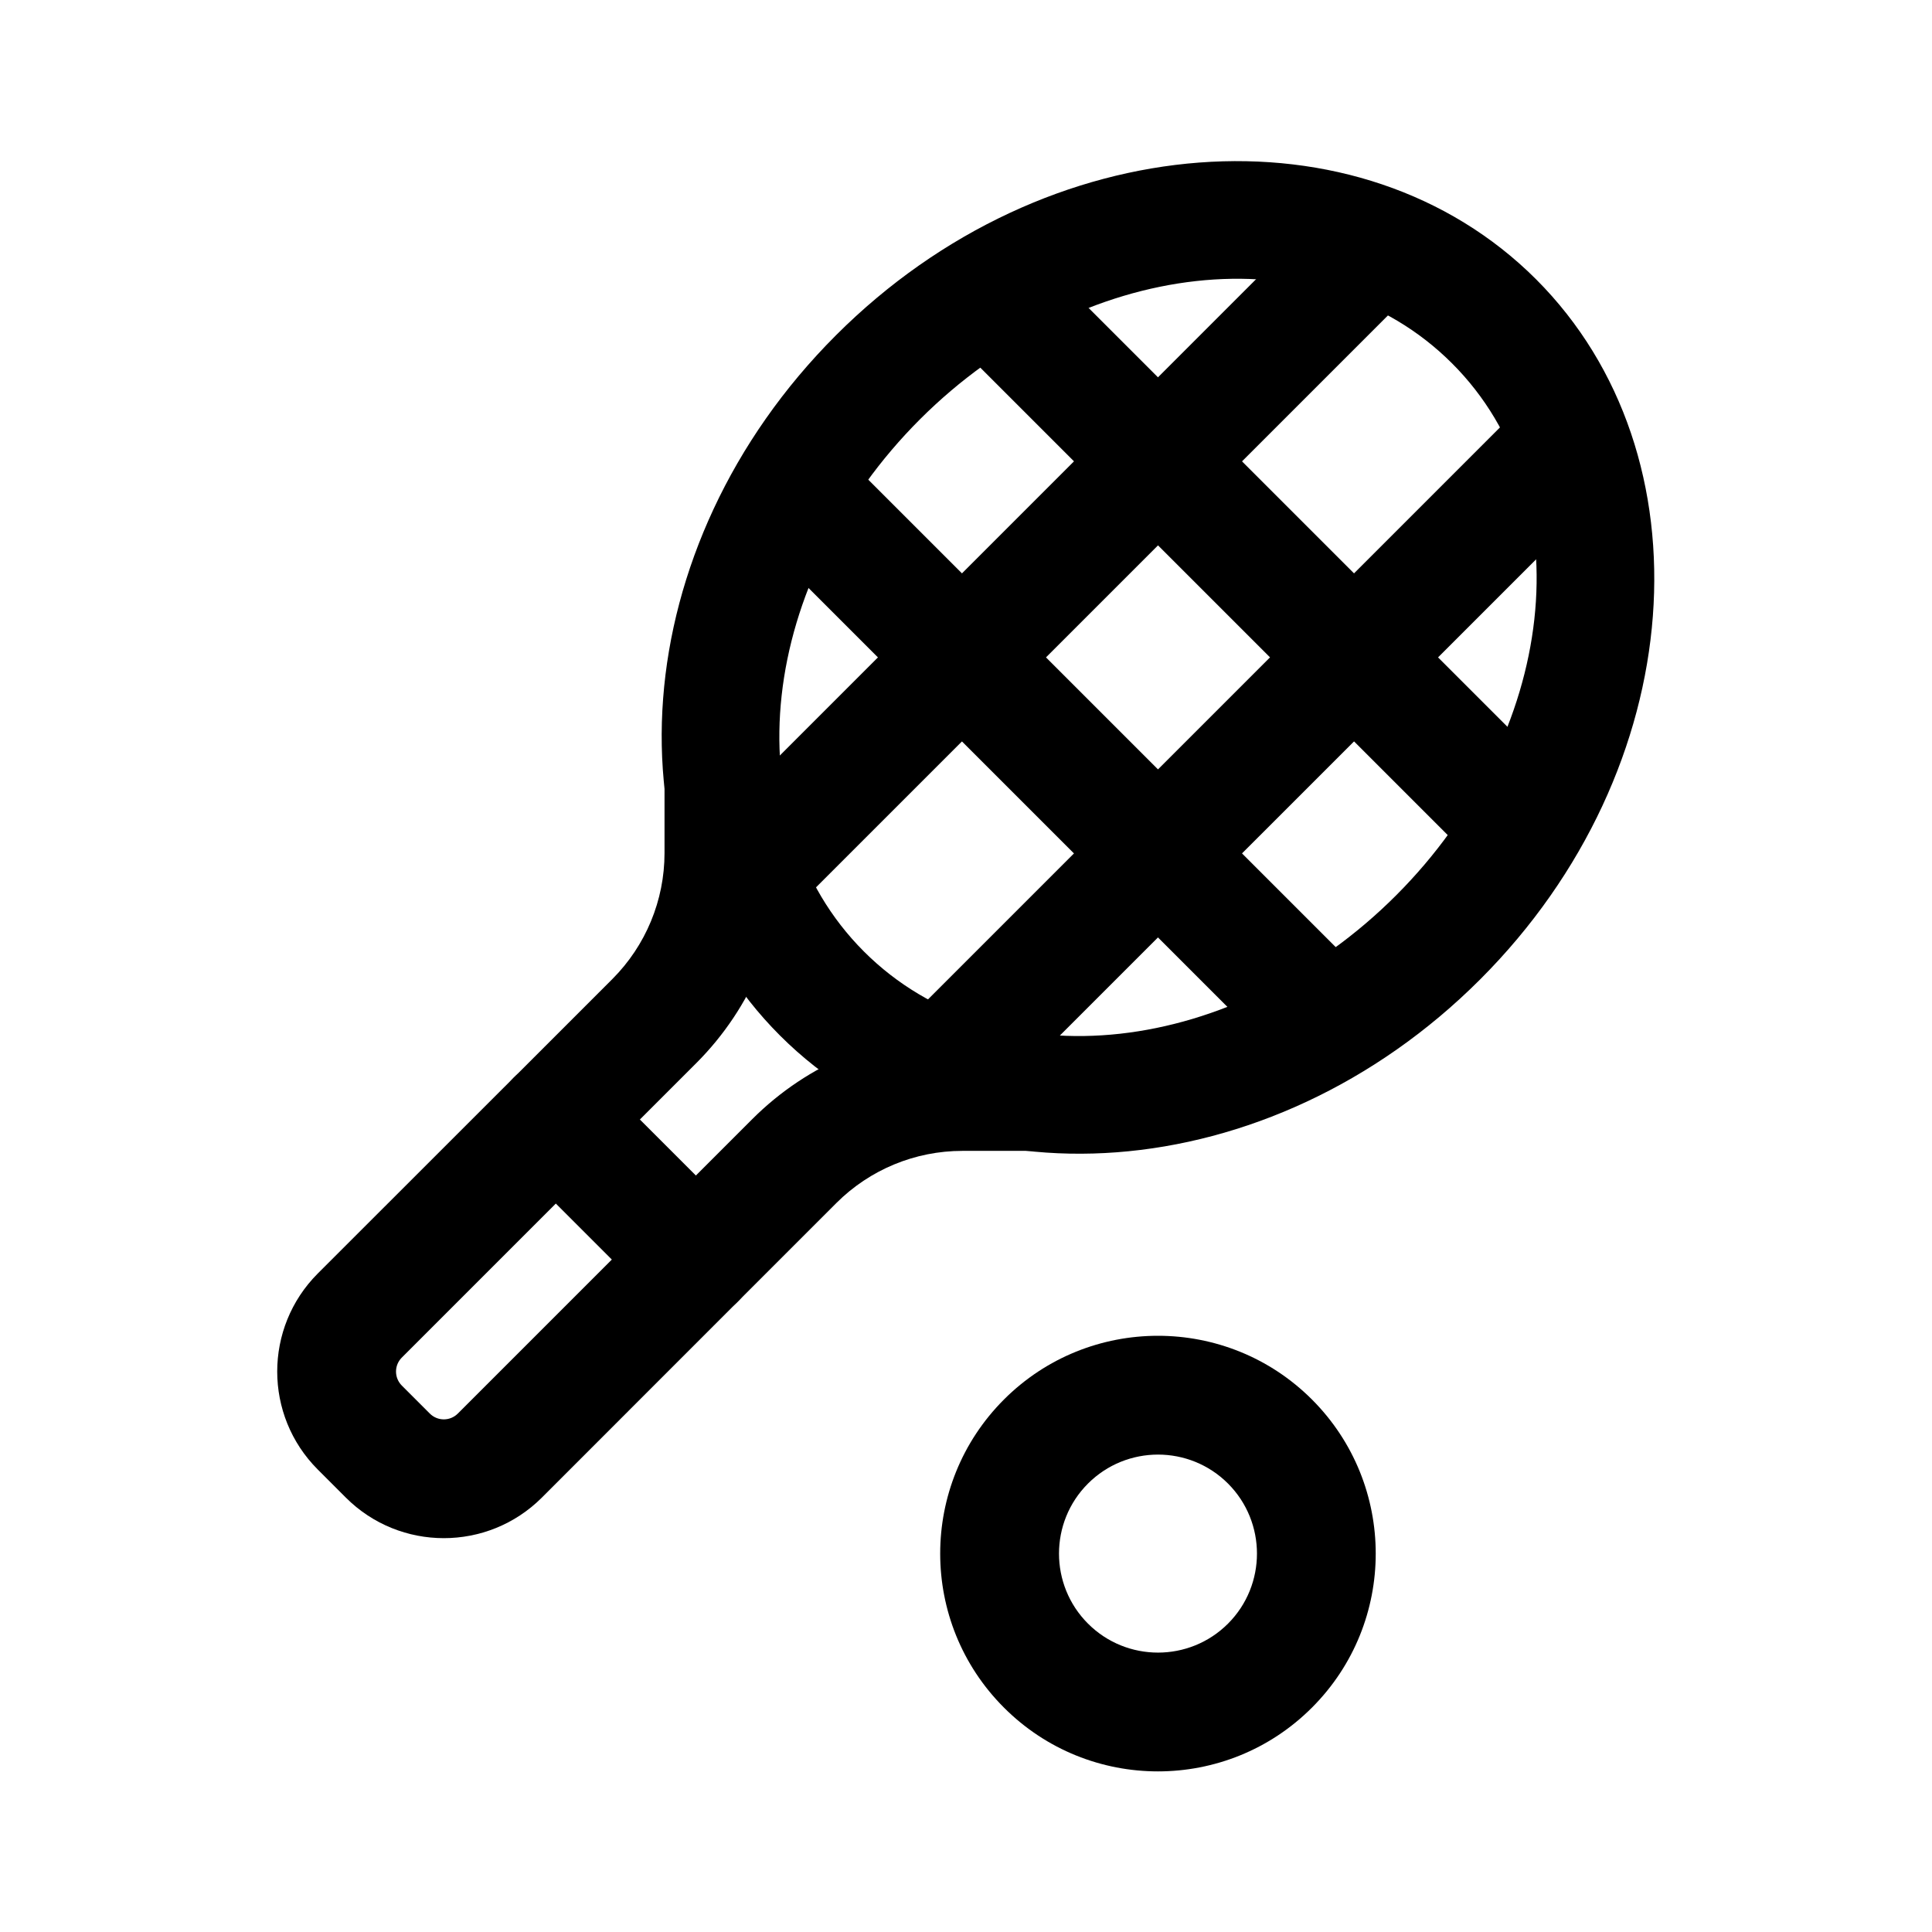
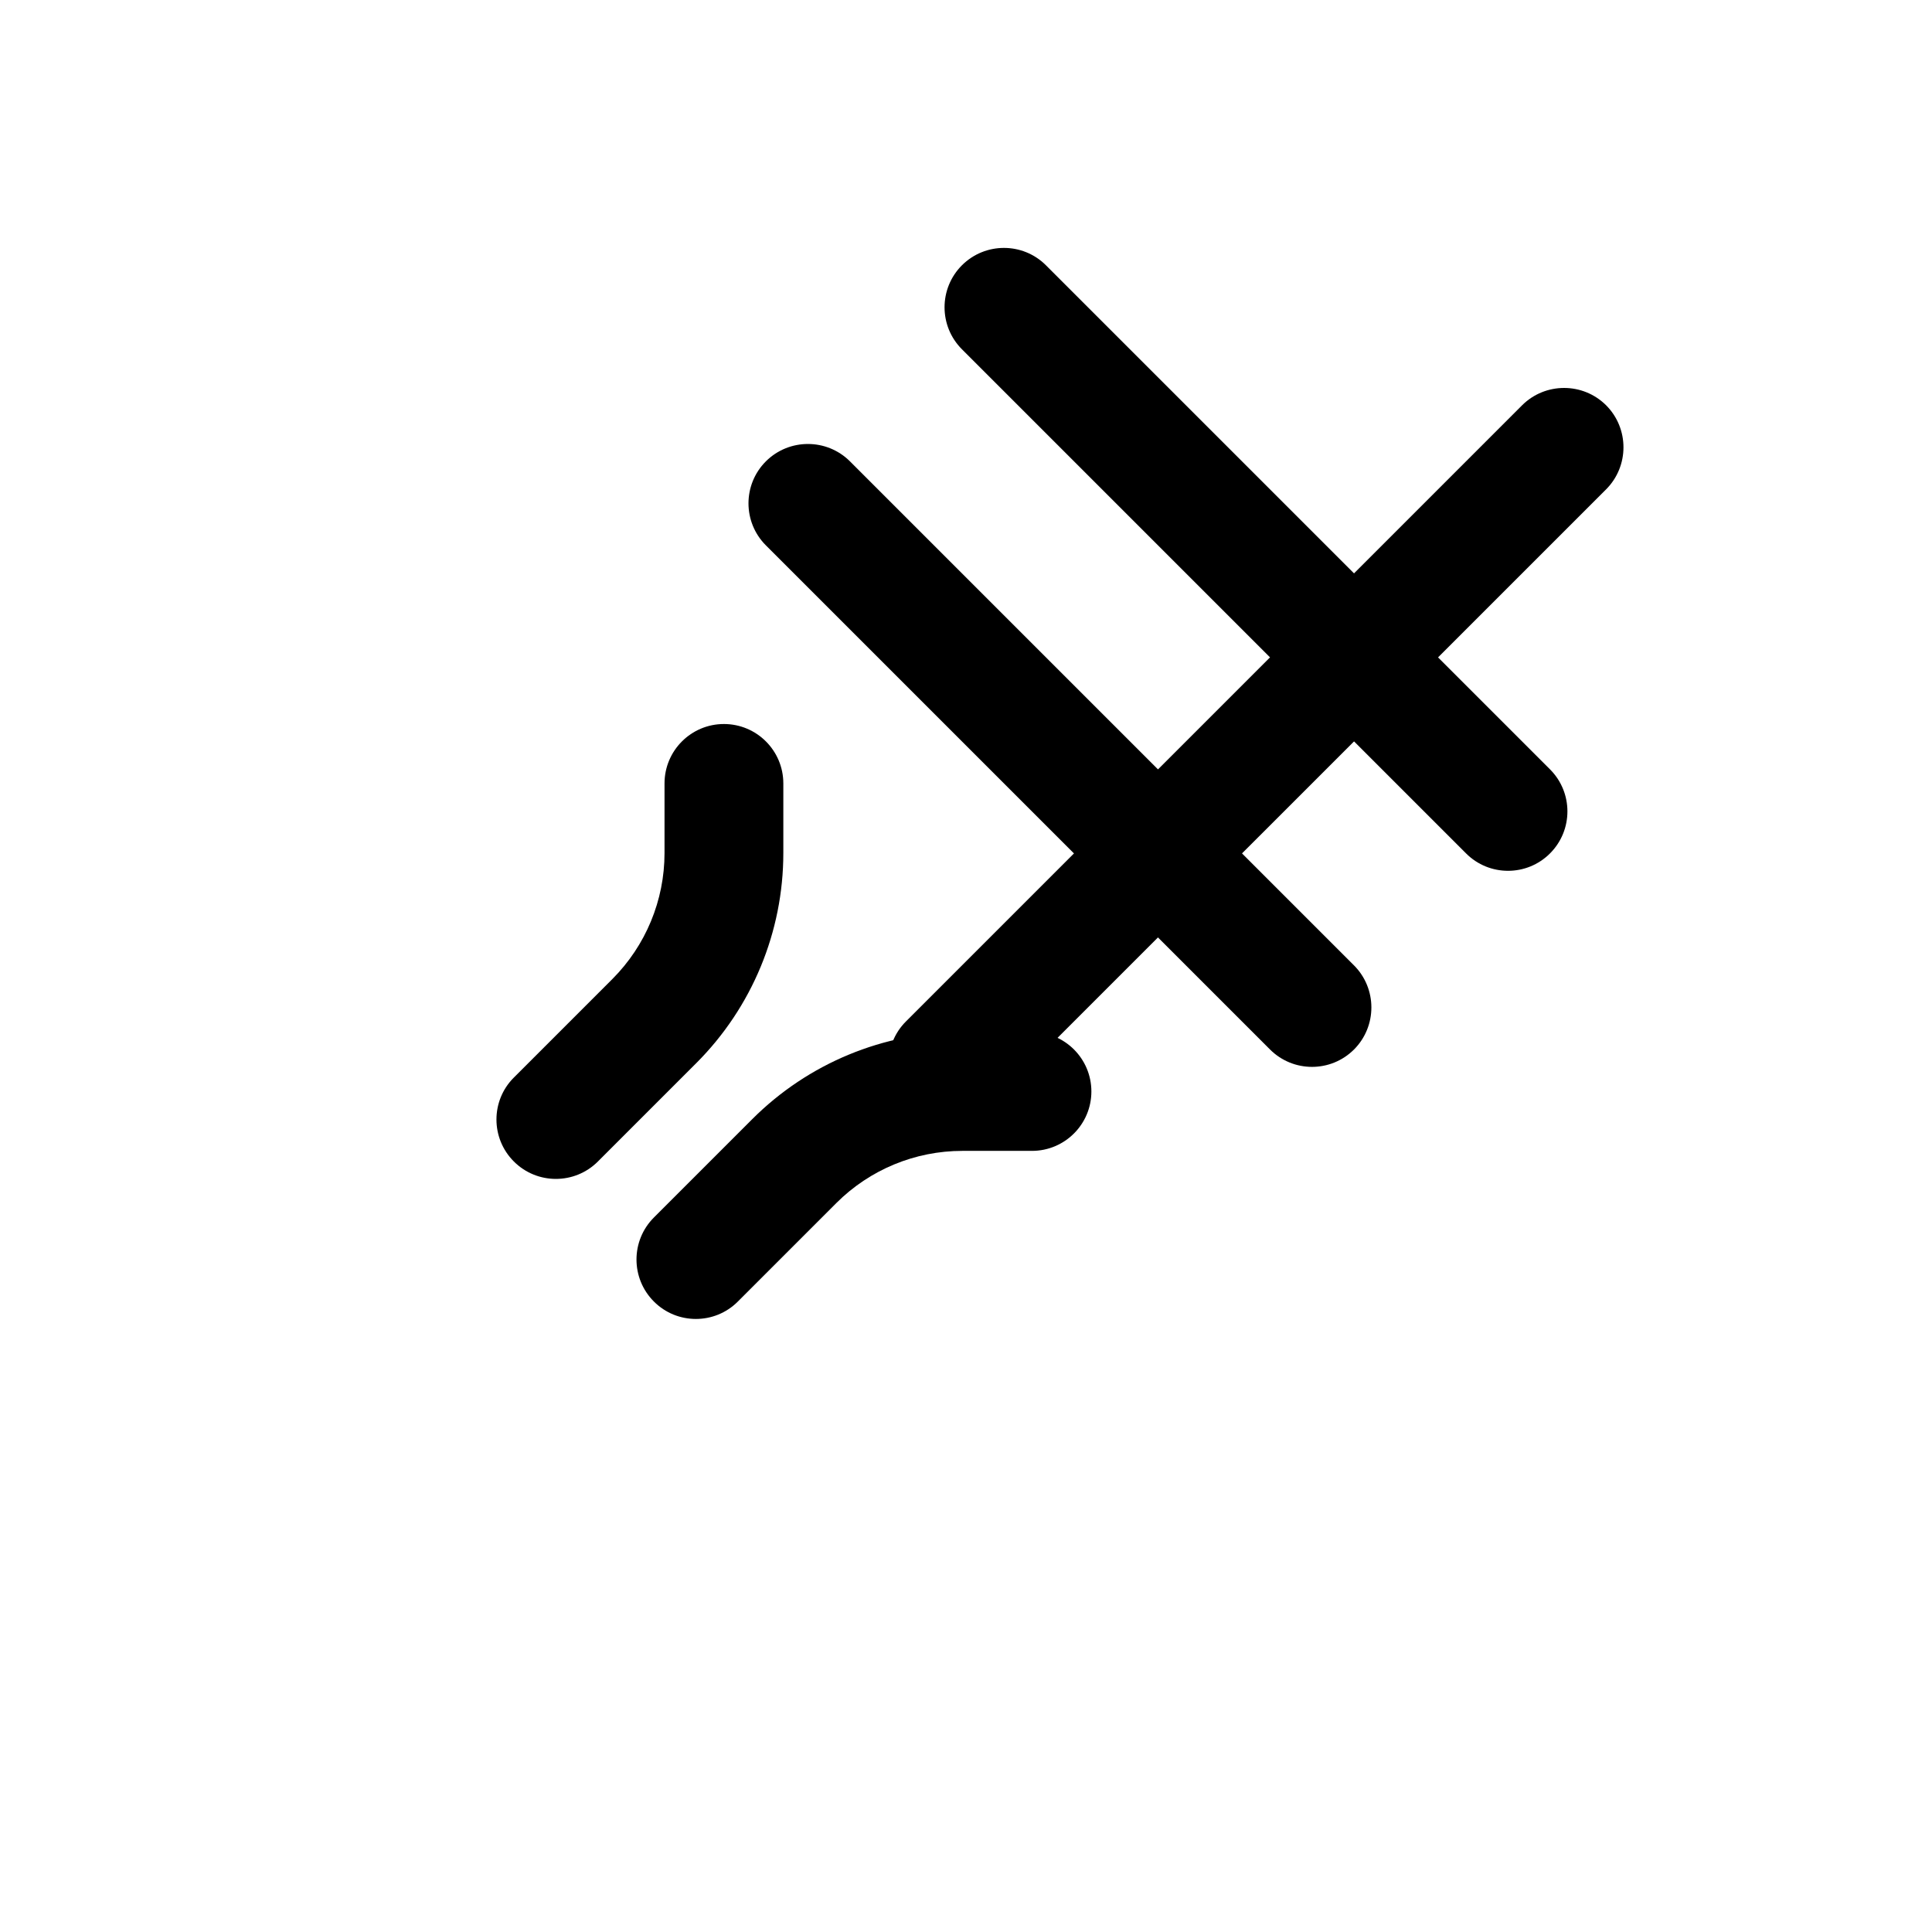
<svg xmlns="http://www.w3.org/2000/svg" fill="#000000" width="800px" height="800px" version="1.1" viewBox="144 144 512 512">
  <g fill-rule="evenodd">
-     <path d="m339.54 488.92c6.152-6.152 6.152-16.121 0-22.273l-37.094-37.094c-6.152-6.152-16.121-6.152-22.273 0l-51.957 51.934c-14.336 14.359-14.336 37.617 0 51.957 2.457 2.457 4.977 4.977 7.43 7.43 14.336 14.336 37.598 14.336 51.957 0l51.934-51.957zm-33.398-11.125-40.809 40.809c-2.059 2.059-5.375 2.059-7.43 0l-7.41-7.41c-2.059-2.059-2.059-5.375 0-7.43l40.809-40.809z" />
-     <path d="m551.08 218.02c-46.52-46.496-129.75-40.957-185.55 14.84-55.816 55.816-61.359 139.05-14.84 185.55 46.496 46.52 129.73 40.977 185.55-14.84 55.797-55.797 61.34-139.03 14.84-185.55zm-22.273 22.273c35.434 35.414 27.668 98.496-14.84 141-42.508 42.531-105.59 50.277-141.02 14.863-35.414-35.434-27.668-98.516 14.84-141.02 42.531-42.508 105.59-50.277 141.02-14.84z" />
    <path d="m339.54 488.92 26.094-26.094c8.859-8.859 20.867-13.832 33.398-13.832h18.453c8.691 0 15.742-7.055 15.742-15.742 0-8.691-7.055-15.742-15.742-15.742h-18.453c-20.887 0-40.891 8.293-55.672 23.07l-26.07 26.07c-6.152 6.152-6.152 16.121 0 22.273 6.129 6.152 16.121 6.152 22.25 0z" />
    <path d="m302.45 451.81 26.07-26.07c14.777-14.777 23.07-34.805 23.07-55.672v-18.453c0-8.691-7.055-15.742-15.742-15.742-8.691 0-15.742 7.055-15.742 15.742v18.453c0 12.531-4.977 24.539-13.832 33.398l-26.094 26.094c-6.152 6.129-6.152 16.102 0 22.25 6.152 6.152 16.121 6.152 22.273 0z" />
    <path d="m398.93 236.57 133.59 133.59c6.129 6.152 16.121 6.152 22.25 0 6.152-6.152 6.152-16.121 0-22.273l-133.59-133.59c-6.129-6.129-16.102-6.129-22.25 0-6.152 6.152-6.152 16.121 0 22.273z" />
-     <path d="m354.4 385.01 163.28-163.28c6.129-6.152 6.129-16.121 0-22.273-6.152-6.129-16.121-6.129-22.273 0l-163.28 163.3c-6.152 6.129-6.152 16.121 0 22.25 6.152 6.152 16.121 6.152 22.273 0z" />
    <path d="m346.97 288.53 133.59 133.59c6.152 6.152 16.121 6.152 22.273 0 6.129-6.152 6.129-16.121 0-22.273l-133.59-133.59c-6.152-6.129-16.121-6.129-22.273 0-6.152 6.152-6.152 16.121 0 22.273z" />
    <path d="m406.34 436.96 163.3-163.28c6.129-6.152 6.129-16.121 0-22.273-6.152-6.129-16.121-6.129-22.273 0l-163.28 163.28c-6.152 6.152-6.152 16.121 0 22.273 6.129 6.152 16.121 6.152 22.25 0z" />
-     <path d="m491.69 514.89c-22.523-22.523-59.113-22.523-81.637 0-22.523 22.547-22.523 59.113 0 81.637 22.523 22.547 59.113 22.547 81.637 0 22.523-22.523 22.523-59.094 0-81.637zm-22.25 22.273c10.223 10.242 10.223 26.871 0 37.113-10.242 10.242-26.871 10.242-37.113 0-10.242-10.242-10.242-26.871 0-37.113 10.242-10.242 26.871-10.242 37.113 0z" />
  </g>
</svg>